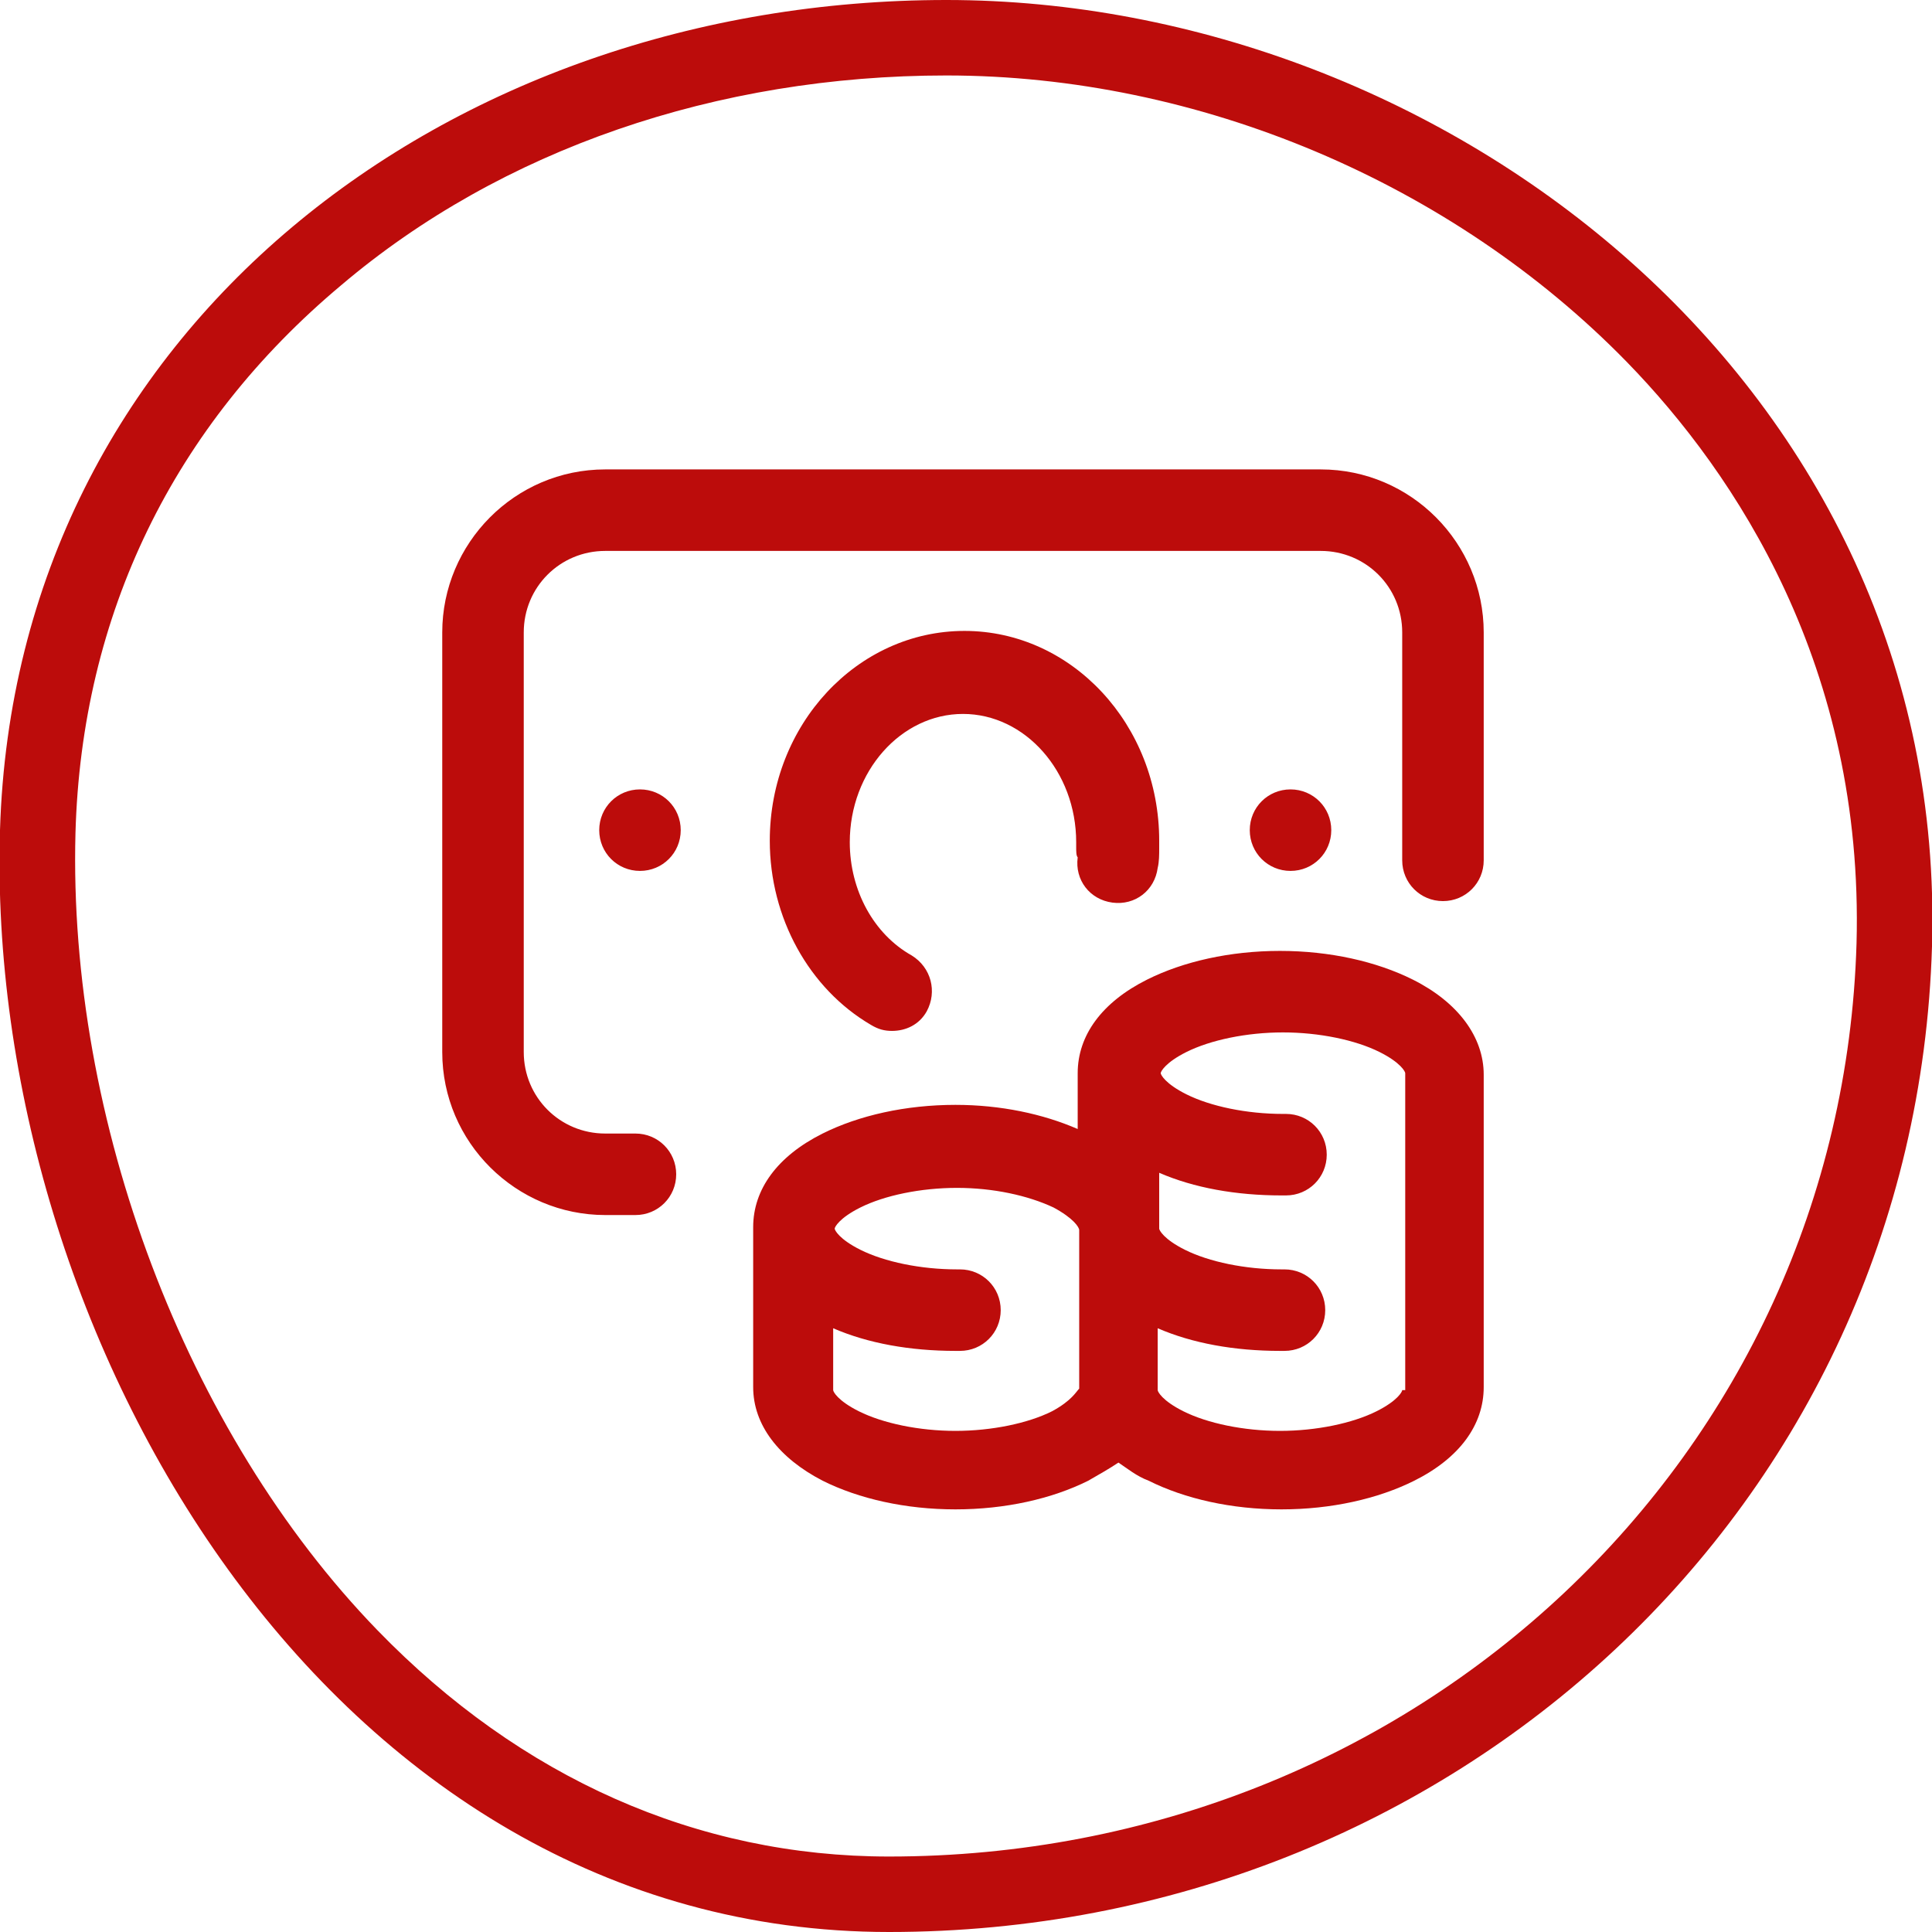
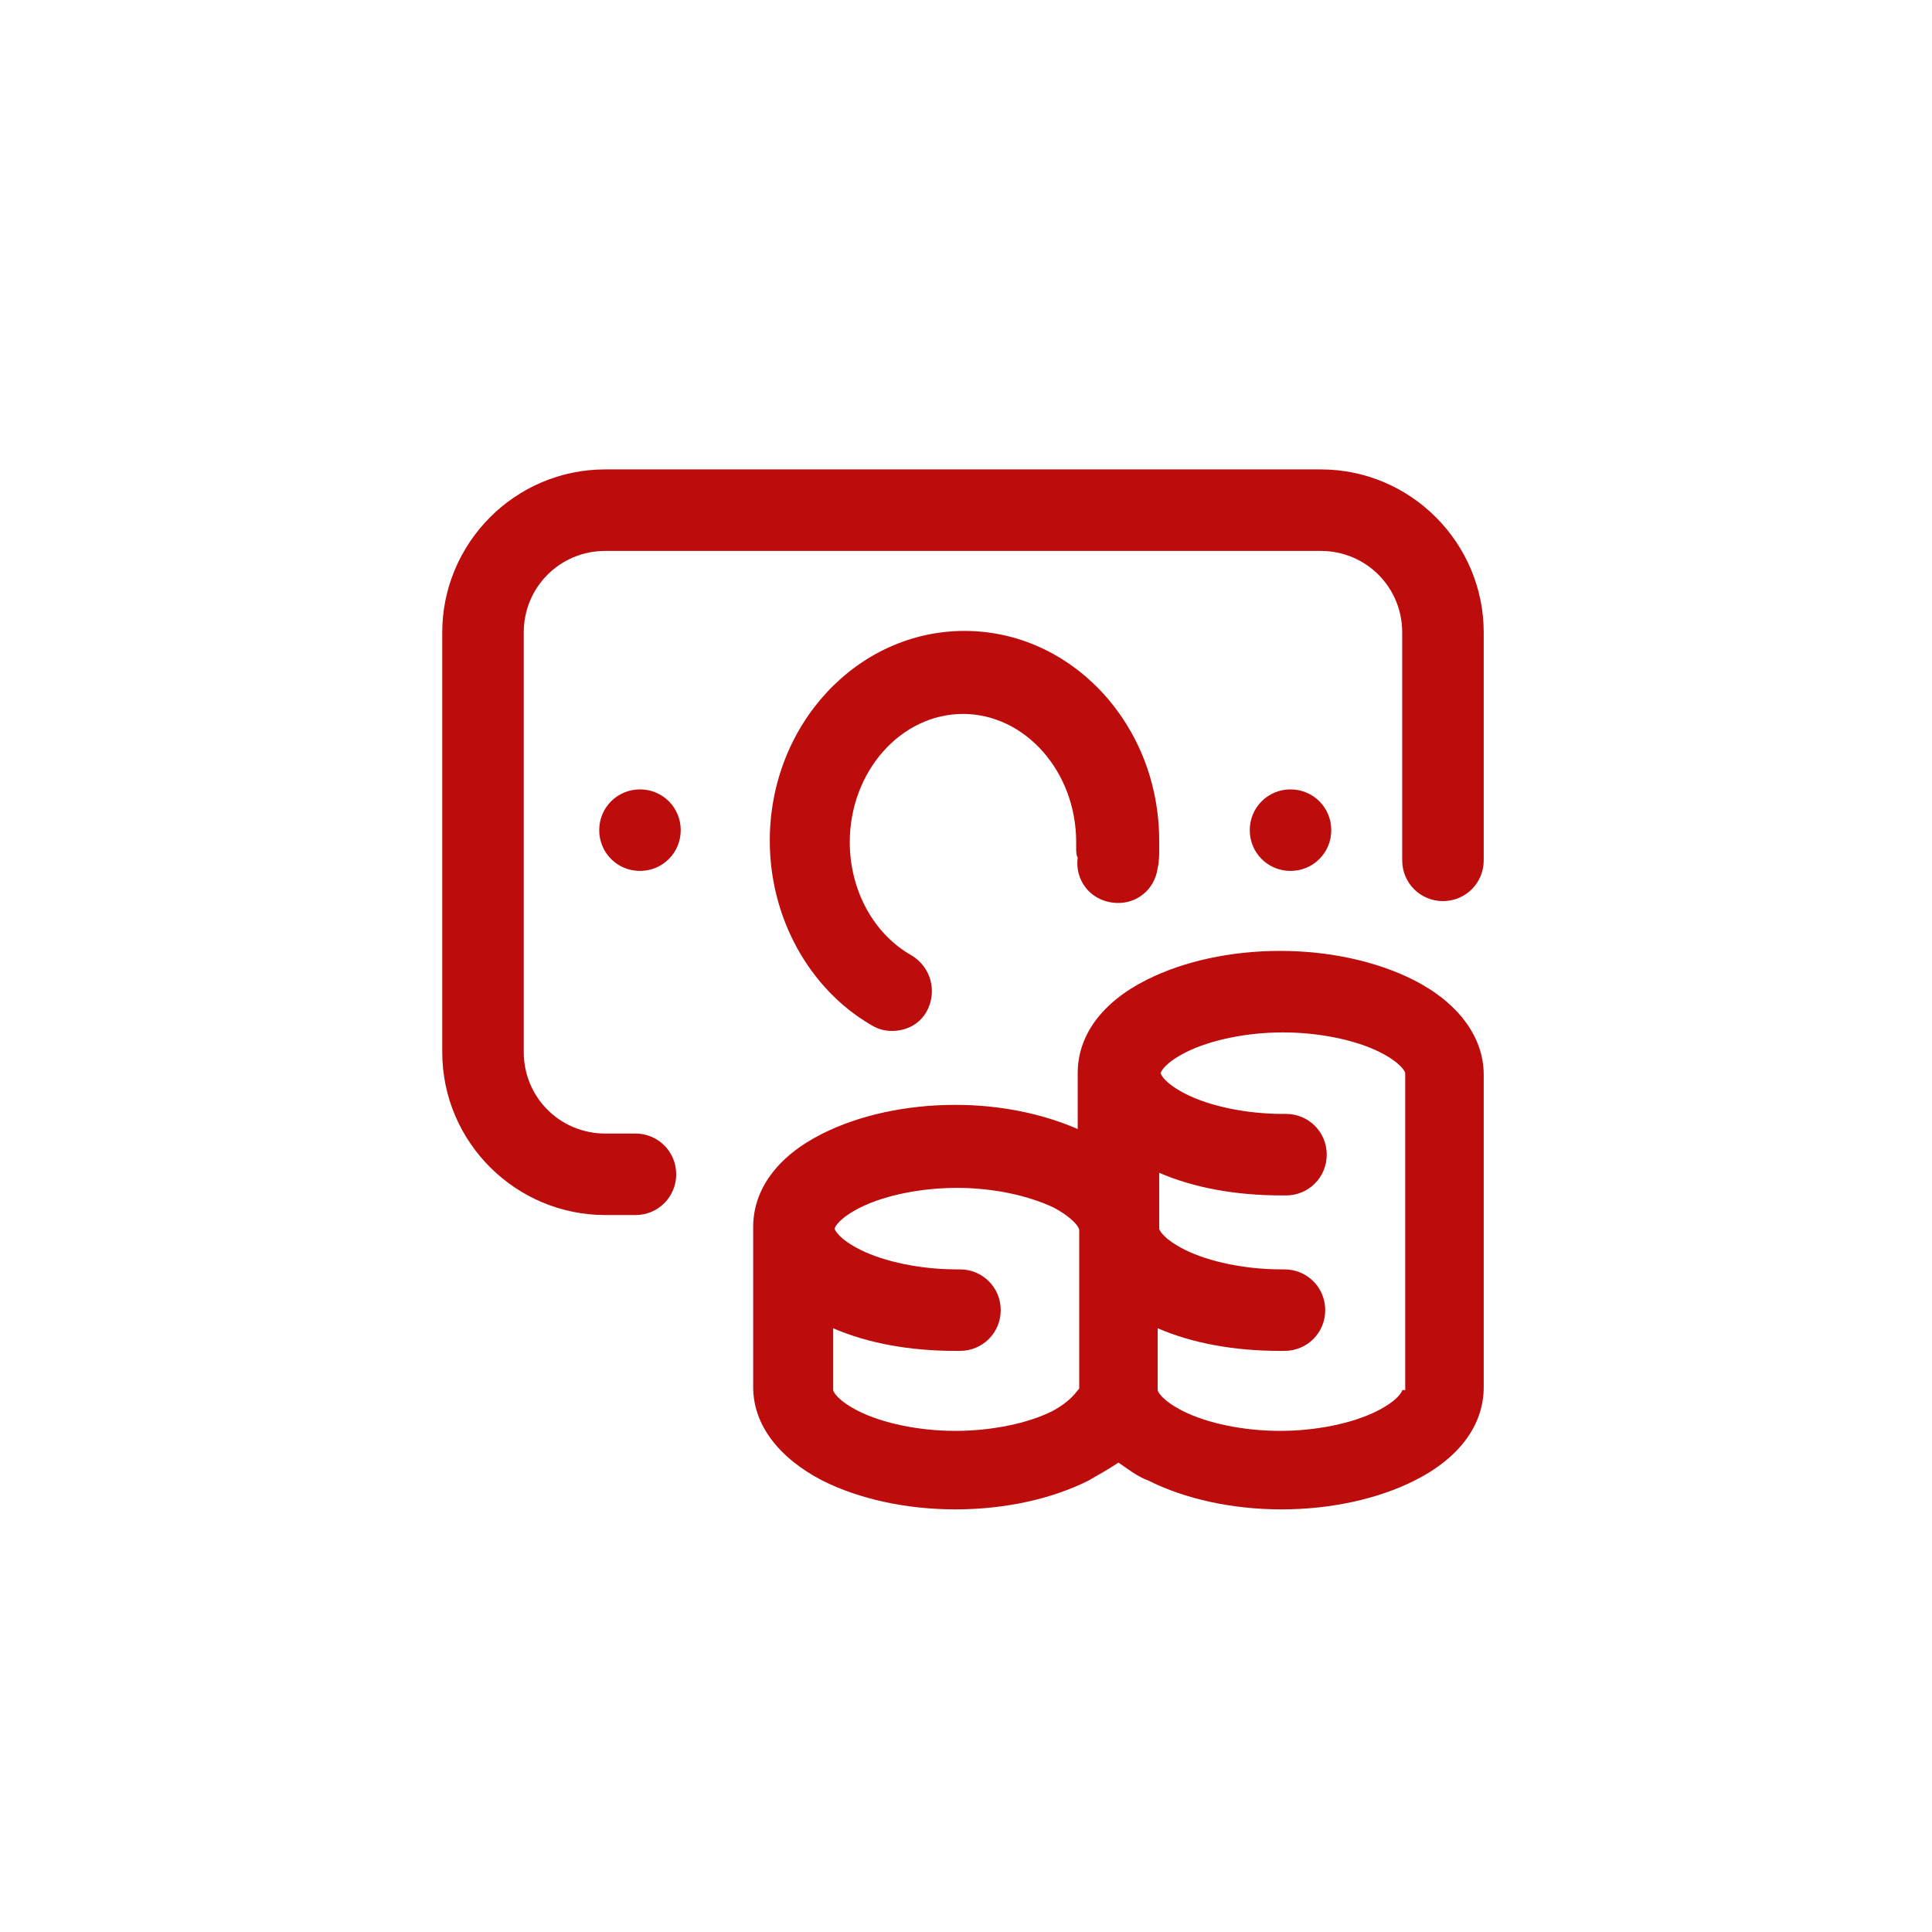
<svg xmlns="http://www.w3.org/2000/svg" version="1.1" id="Ebene_1" x="0px" y="0px" viewBox="0 0 128 128" style="enable-background:new 0 0 128 128;" xml:space="preserve">
  <style type="text/css">
	.st0{fill:#BC0C0B;}
</style>
  <desc>Created with Sketch.</desc>
  <g id="_x21B3_-Benefit-Icons">
    <g id="erec-iconography-benefits" transform="translate(-801, -858)">
      <g id="icon-benefit-arbeitszeiten" transform="translate(801, 858)">
        <g id="Mask">
-           <path class="st0" d="M62.7,5c16.7,0,33.5,7.1,45.1,19c7.2,7.4,15.7,20.2,15.2,38.5C122,96.5,93.8,123,58.9,123      c-12.7,0-24.4-5.2-33.9-15C12.3,94.9,4.5,74.2,5,55.2c0.4-14.5,6.5-27,17.6-36.3C33.2,9.9,47.5,5,62.7,5 M62.7,0      C29.7,0,1,21.8,0,55c-1,33.2,21.6,73,58.9,73s68-28.2,69.1-65.3C129.1,25.6,95.7,0,62.7,0L62.7,0z" />
-         </g>
+           </g>
        <path class="st0" d="M93.6,64.9c-2.4-1.2-5.5-1.9-8.8-1.9s-6.4,0.7-8.8,1.9c-3,1.5-4.6,3.7-4.6,6.2c0,0.1,0,0.2,0,0.2     c0,0.1,0,0.1,0,0.2v3.3c-2.3-1-5.1-1.6-8.1-1.6c-3.3,0-6.4,0.7-8.8,1.9c-3,1.5-4.6,3.7-4.6,6.2c0,0,0,0.1,0,0.1c0,0,0,0,0,0v10.5     c0,2.5,1.7,4.7,4.6,6.2c2.4,1.2,5.5,1.9,8.8,1.9c3.3,0,6.4-0.7,8.8-1.9c0.7-0.4,1.4-0.8,2-1.2c0.6,0.4,1.2,0.9,2,1.2     c2.4,1.2,5.5,1.9,8.8,1.9s6.4-0.7,8.8-1.9c3-1.5,4.6-3.7,4.6-6.2V71.2C98.3,68.7,96.6,66.4,93.6,64.9z M69.7,93.5     c-1.6,0.8-4,1.3-6.4,1.3c-2.4,0-4.8-0.5-6.4-1.3c-1.4-0.7-1.7-1.3-1.7-1.4V88c2.3,1,5.1,1.5,8.1,1.5c0.1,0,0.2,0,0.3,0     c1.5,0,2.7-1.2,2.7-2.7c0-1.5-1.2-2.7-2.7-2.7c-0.1,0-0.2,0-0.2,0c-2.4,0-4.8-0.5-6.4-1.3c-1.4-0.7-1.7-1.3-1.7-1.4     s0.3-0.7,1.7-1.4c1.6-0.8,4-1.3,6.4-1.3c2.4,0,4.7,0.5,6.4,1.3c1.3,0.7,1.7,1.3,1.7,1.5v10.5C71.3,92.2,71,92.8,69.7,93.5z      M92.9,92.1c0,0.1-0.3,0.7-1.7,1.4c-1.6,0.8-4,1.3-6.4,1.3s-4.8-0.5-6.4-1.3c-1.4-0.7-1.7-1.3-1.7-1.4V88c2.3,1,5.1,1.5,8.1,1.5     c0.1,0,0.2,0,0.3,0c1.5,0,2.7-1.2,2.7-2.7c0-1.5-1.2-2.7-2.7-2.7c-0.1,0-0.2,0-0.2,0c-2.4,0-4.8-0.5-6.4-1.3     c-1.4-0.7-1.7-1.3-1.7-1.4v-3.7c2.3,1,5.1,1.5,8.1,1.5c0.1,0,0.2,0,0.3,0c1.5,0,2.7-1.2,2.7-2.7c0-1.5-1.2-2.7-2.7-2.7     c0,0,0,0,0,0c-0.1,0-0.2,0-0.2,0c-2.4,0-4.8-0.5-6.4-1.3c-1.4-0.7-1.7-1.3-1.7-1.4s0.3-0.7,1.7-1.4c1.6-0.8,4-1.3,6.4-1.3     s4.8,0.5,6.4,1.3c1.4,0.7,1.7,1.3,1.7,1.4V92.1z M98.3,41.9V57c0,1.5-1.2,2.7-2.7,2.7s-2.7-1.2-2.7-2.7V41.9c0-3-2.4-5.4-5.4-5.4     H40.1c-3,0-5.4,2.4-5.4,5.4v27.8c0,3,2.4,5.4,5.4,5.4h2c1.5,0,2.7,1.2,2.7,2.7s-1.2,2.7-2.7,2.7h-2c-5.9,0-10.8-4.8-10.8-10.8     V41.9c0-5.9,4.8-10.8,10.8-10.8h47.4C93.5,31.1,98.3,36,98.3,41.9z M71.3,56.1c0-0.1,0-0.2,0-0.3c0-4.7-3.4-8.5-7.5-8.5     s-7.5,3.8-7.5,8.5c0,3.2,1.6,6.1,4.1,7.5c1.3,0.8,1.7,2.4,1,3.7c-0.5,0.9-1.4,1.3-2.3,1.3c-0.5,0-0.9-0.1-1.4-0.4     c-4.1-2.4-6.7-7.1-6.7-12.2c0-7.7,5.8-13.9,12.9-13.9s12.9,6.2,12.9,13.9c0,0.2,0,0.3,0,0.5c0,0.4,0,0.9-0.1,1.3     c-0.2,1.5-1.5,2.5-3,2.3c-1.5-0.2-2.5-1.5-2.3-3C71.3,56.7,71.3,56.4,71.3,56.1z M42.4,52.3c1.5,0,2.7,1.2,2.7,2.7     s-1.2,2.7-2.7,2.7s-2.7-1.2-2.7-2.7S40.9,52.3,42.4,52.3z M85.5,57.7c-1.5,0-2.7-1.2-2.7-2.7s1.2-2.7,2.7-2.7s2.7,1.2,2.7,2.7     S87,57.7,85.5,57.7z" />
      </g>
    </g>
  </g>
</svg>